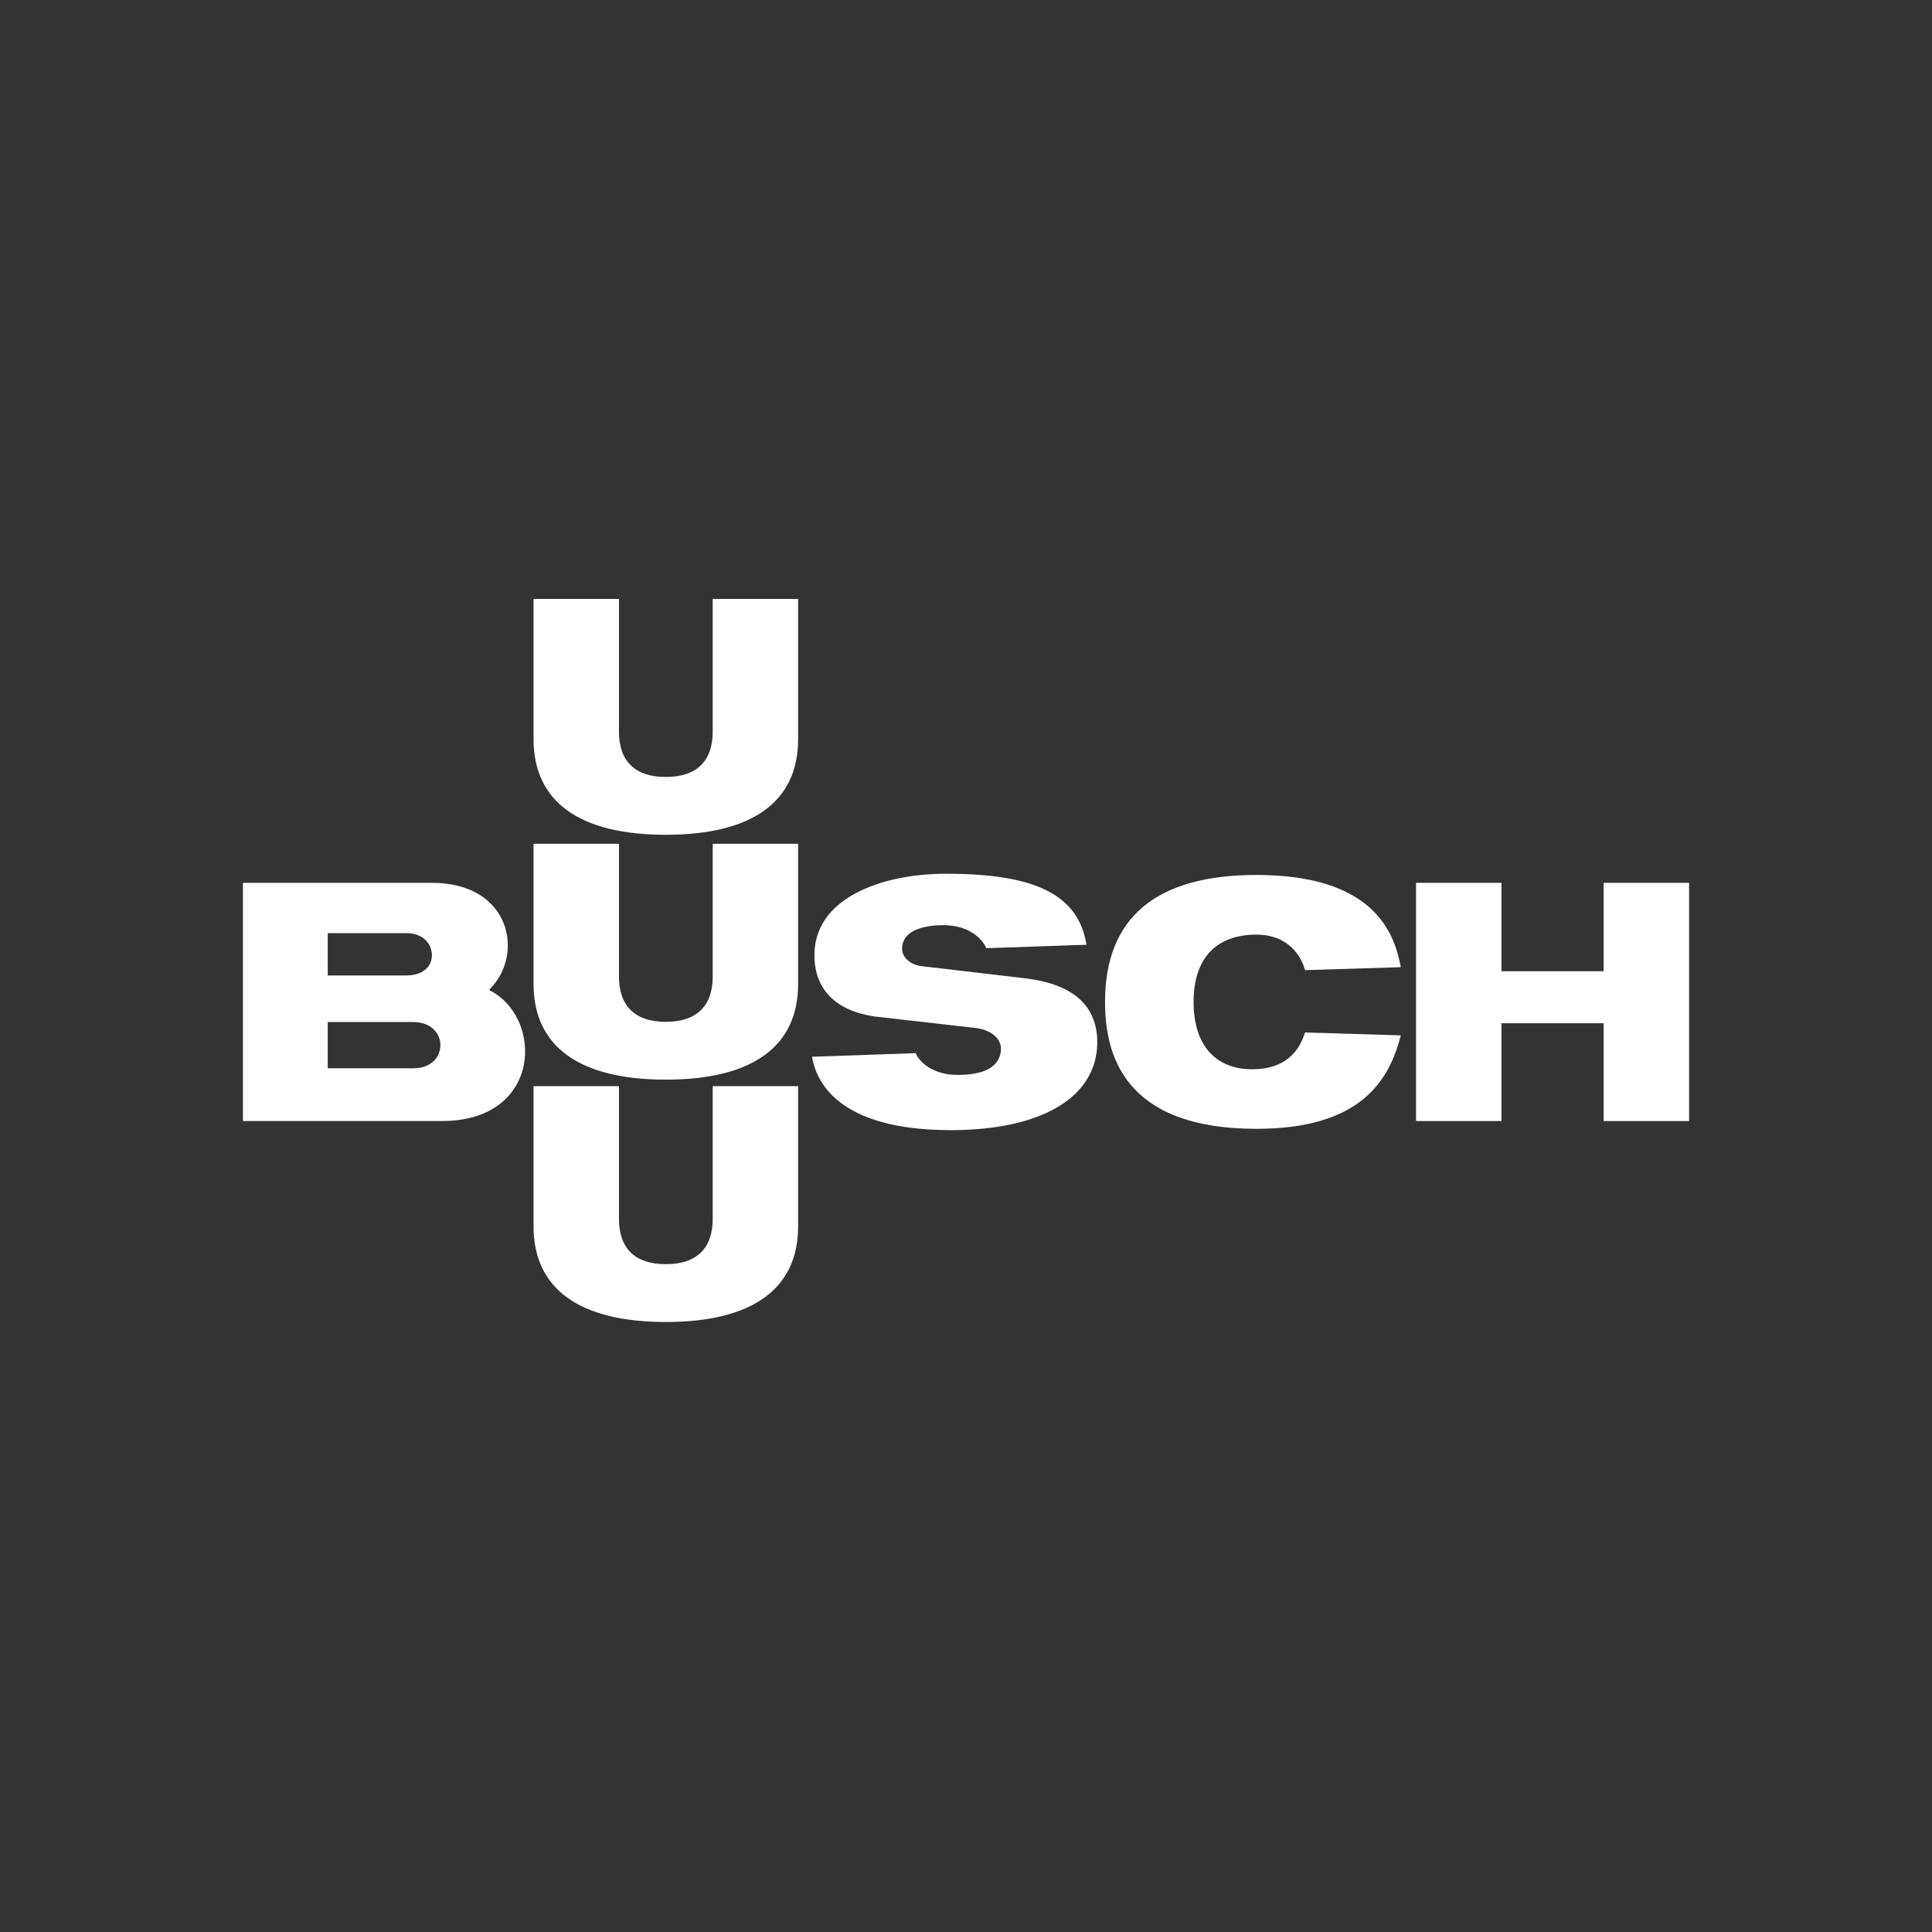
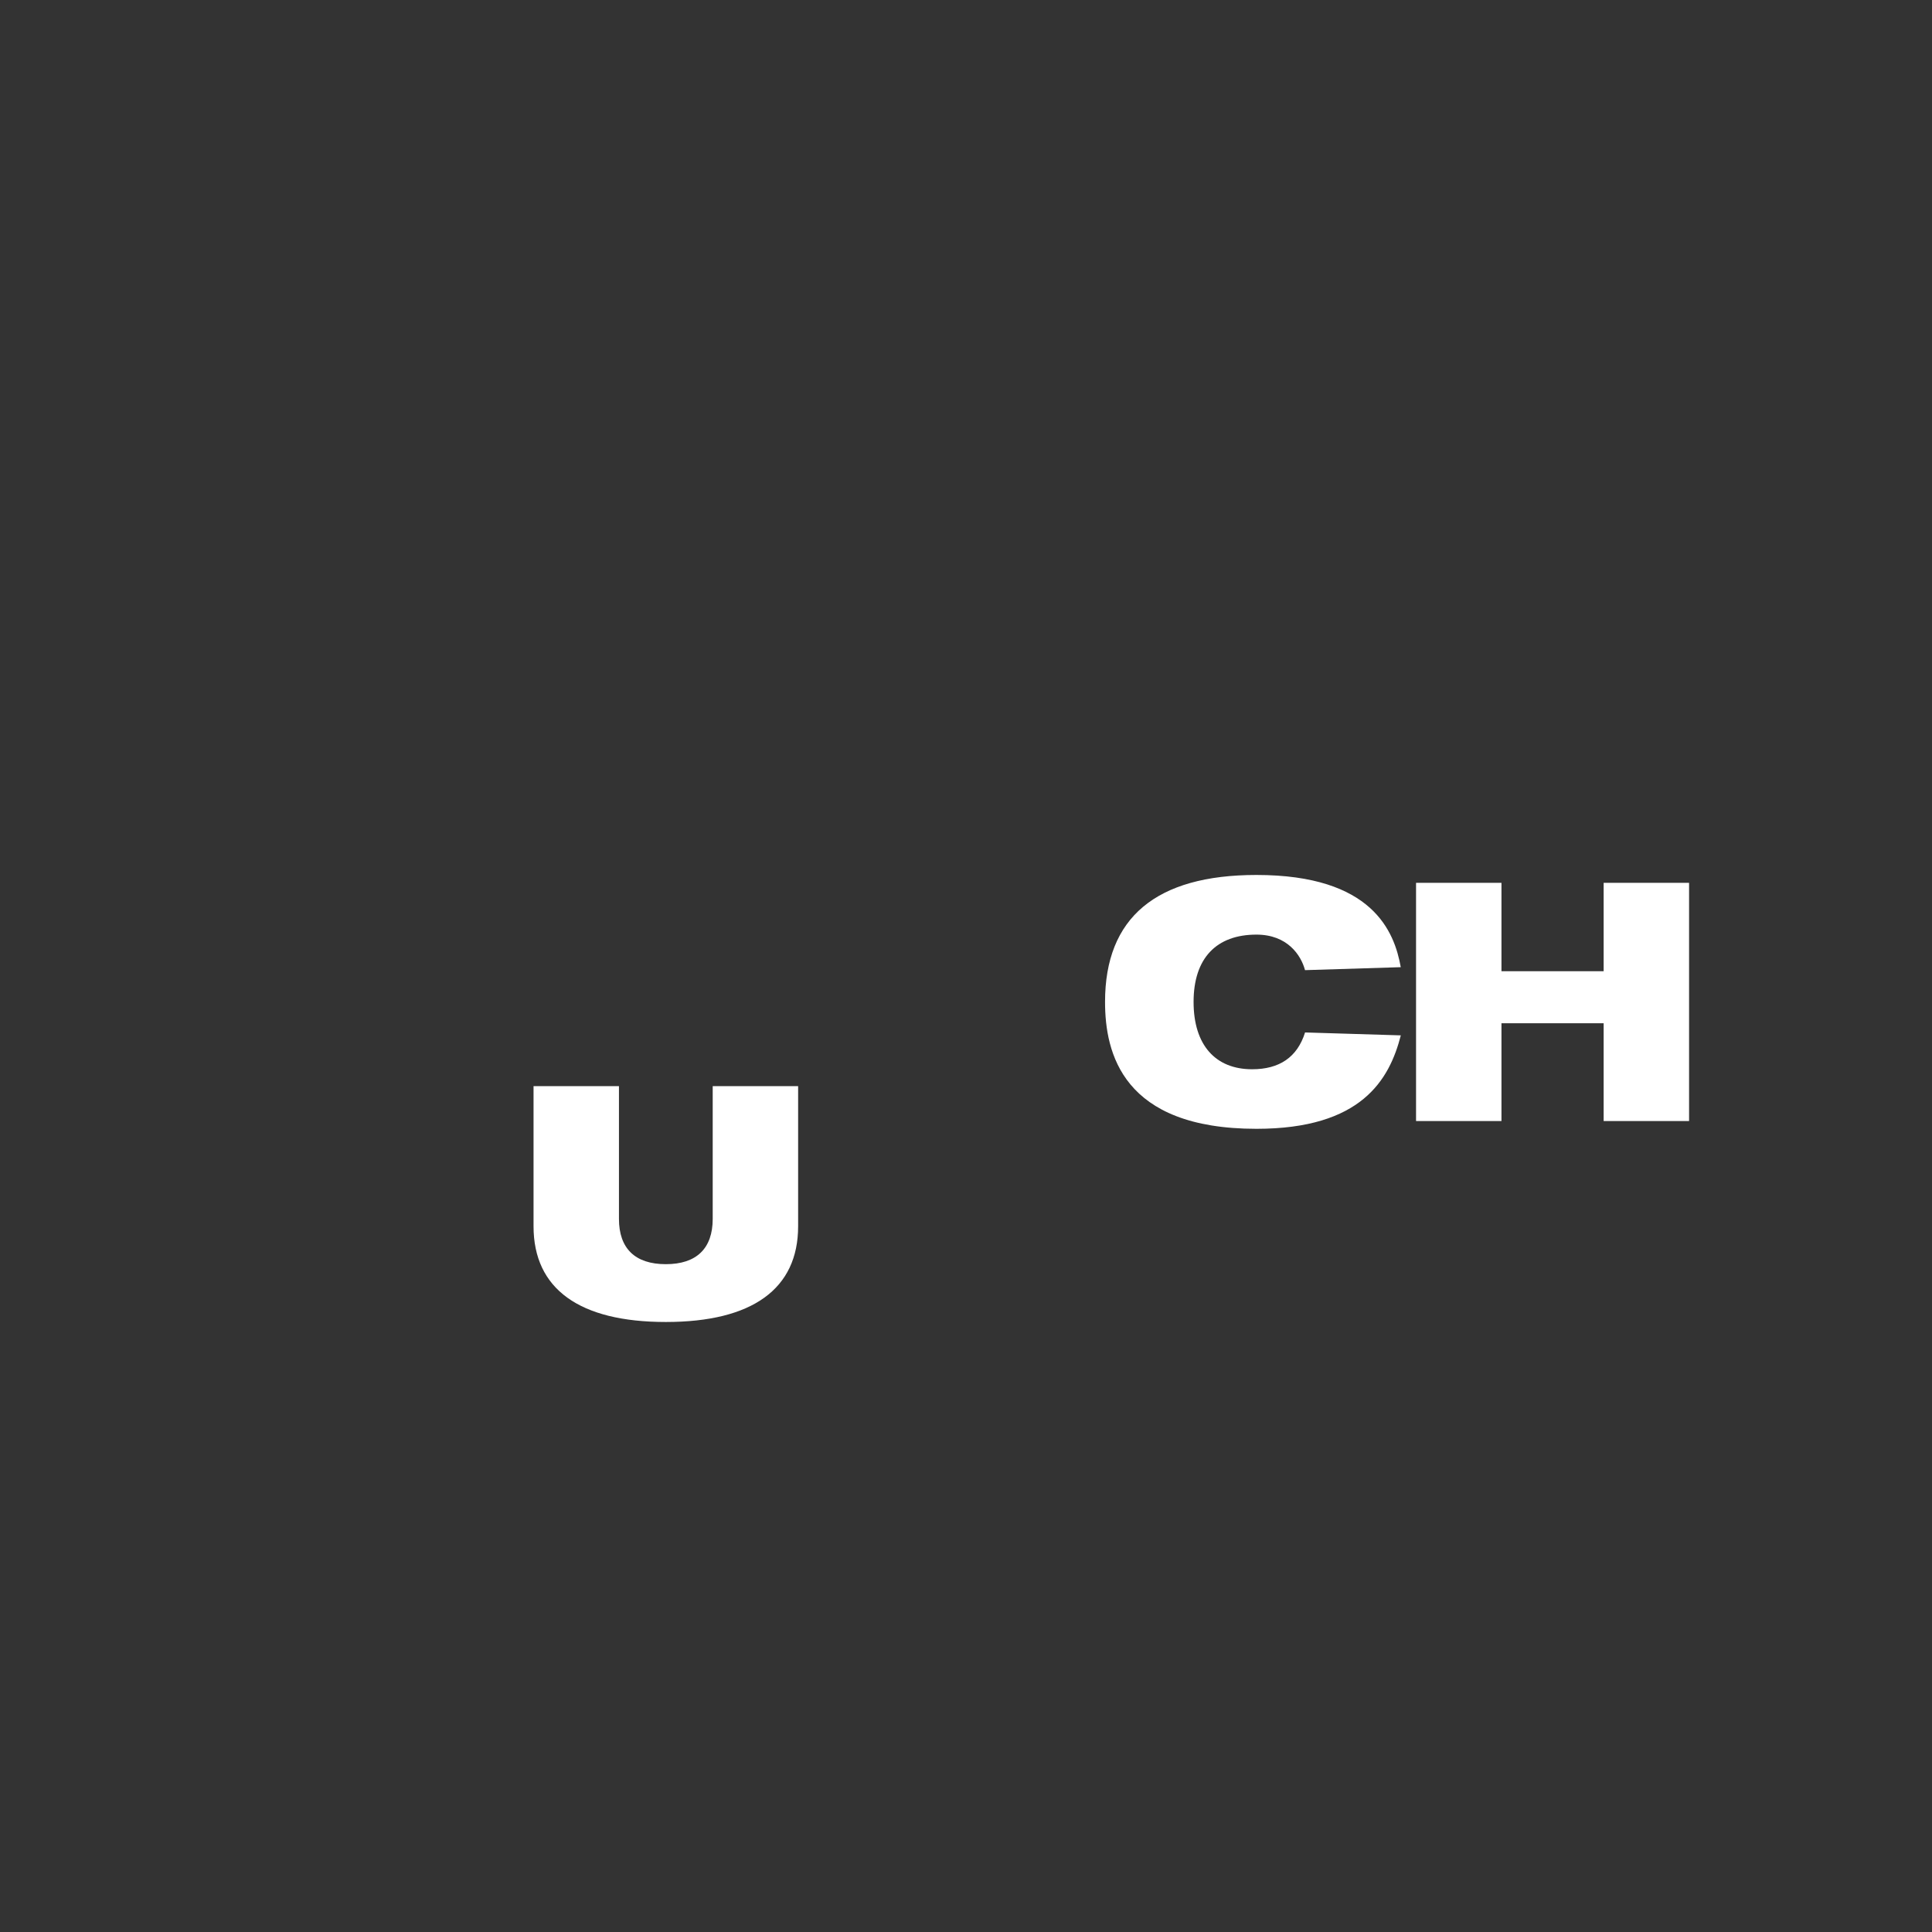
<svg xmlns="http://www.w3.org/2000/svg" width="200" height="200" viewBox="0 0 200 200" fill="none">
  <rect x="0" y="0" width="200" height="200" fill="#333333" stroke="none" />
  <g clip-path="url(#clip0_3_105)">
-     <path d="M25.148 116.05V91.39H44.717C52.872 91.39 54.337 98.788 50.676 102.424V102.514C56.274 105.318 56.142 116.05 45.738 116.05H25.148ZM33.927 110.584H42.823C44.722 110.584 45.59 109.345 45.59 108.192C45.59 107.006 44.638 105.805 42.823 105.805H33.927V110.584ZM33.927 100.979H42.045C44.013 100.979 44.712 99.852 44.712 98.889C44.712 97.783 43.876 96.597 42.045 96.597H33.927V100.979Z" fill="white" />
-     <path d="M68.927 111.764C59.968 111.764 55.232 108.335 55.232 101.852V87.347H64.074V101.09C64.074 104.159 65.752 105.779 68.927 105.779C72.102 105.779 73.779 104.154 73.779 101.09V87.347H82.622V101.857C82.622 108.335 77.886 111.764 68.927 111.764Z" fill="white" />
    <path d="M166.009 116.05V105.927H155.431V116.05H146.589V91.39H155.431V100.54H166.009V91.39H174.852V116.05H166.009Z" fill="white" />
-     <path d="M68.927 86.416C59.968 86.416 55.232 82.987 55.232 76.505V62H64.074V75.743C64.074 78.812 65.752 80.431 68.927 80.431C72.102 80.431 73.779 78.807 73.779 75.743V62H82.622V76.51C82.622 82.992 77.886 86.416 68.927 86.416Z" fill="white" />
    <path d="M68.927 136.852C59.968 136.852 55.232 133.423 55.232 126.94V112.436H64.074V126.178C64.074 129.248 65.752 130.867 68.927 130.867C72.102 130.867 73.779 129.242 73.779 126.178V112.436H82.622V126.946C82.622 133.423 77.886 136.852 68.927 136.852Z" fill="white" />
    <path d="M135.1 106.879C134.291 109.451 132.438 110.689 129.618 110.689C125.829 110.689 123.559 108.192 123.559 103.72C123.559 99.185 125.924 96.751 130.068 96.751C133.259 96.751 134.677 98.862 135.095 100.429L145.006 100.122C144.35 96.449 142.101 90.576 130.068 90.576C119.669 90.576 114.394 94.994 114.394 103.715C114.394 108.996 116.193 116.854 130.068 116.854C140.926 116.854 143.826 111.79 145.012 107.181L135.1 106.879Z" fill="white" />
-     <path d="M106.255 101.291L95.317 100.005C94.385 99.878 93.094 99.143 93.438 97.73C93.851 96.031 96.269 95.772 97.677 95.772C100.153 95.772 101.651 97.063 102.096 98.159L112.473 97.799C111.637 92.655 107.25 90.448 97.947 90.448C94.391 90.448 91.094 91.147 88.67 92.417C85.818 93.909 84.31 96.137 84.31 98.857C84.31 102.397 86.453 104.599 90.501 105.223L100.963 106.414C102.339 106.546 104.006 107.456 103.545 109.165C103.154 110.621 101.64 111.272 99.111 111.272C96.576 111.272 95.137 109.933 94.798 109.023L84.056 109.393C84.485 111.869 86.633 116.992 98.455 116.992C103.075 116.992 106.916 116.15 109.562 114.558C112.197 112.97 113.589 110.663 113.589 107.89C113.579 104.122 111.113 101.9 106.255 101.291Z" fill="white" />
  </g>
  <defs>
    <clipPath id="clip0_3_105">
      <rect width="150" height="75" fill="white" transform="translate(25 62)" />
    </clipPath>
  </defs>
</svg>